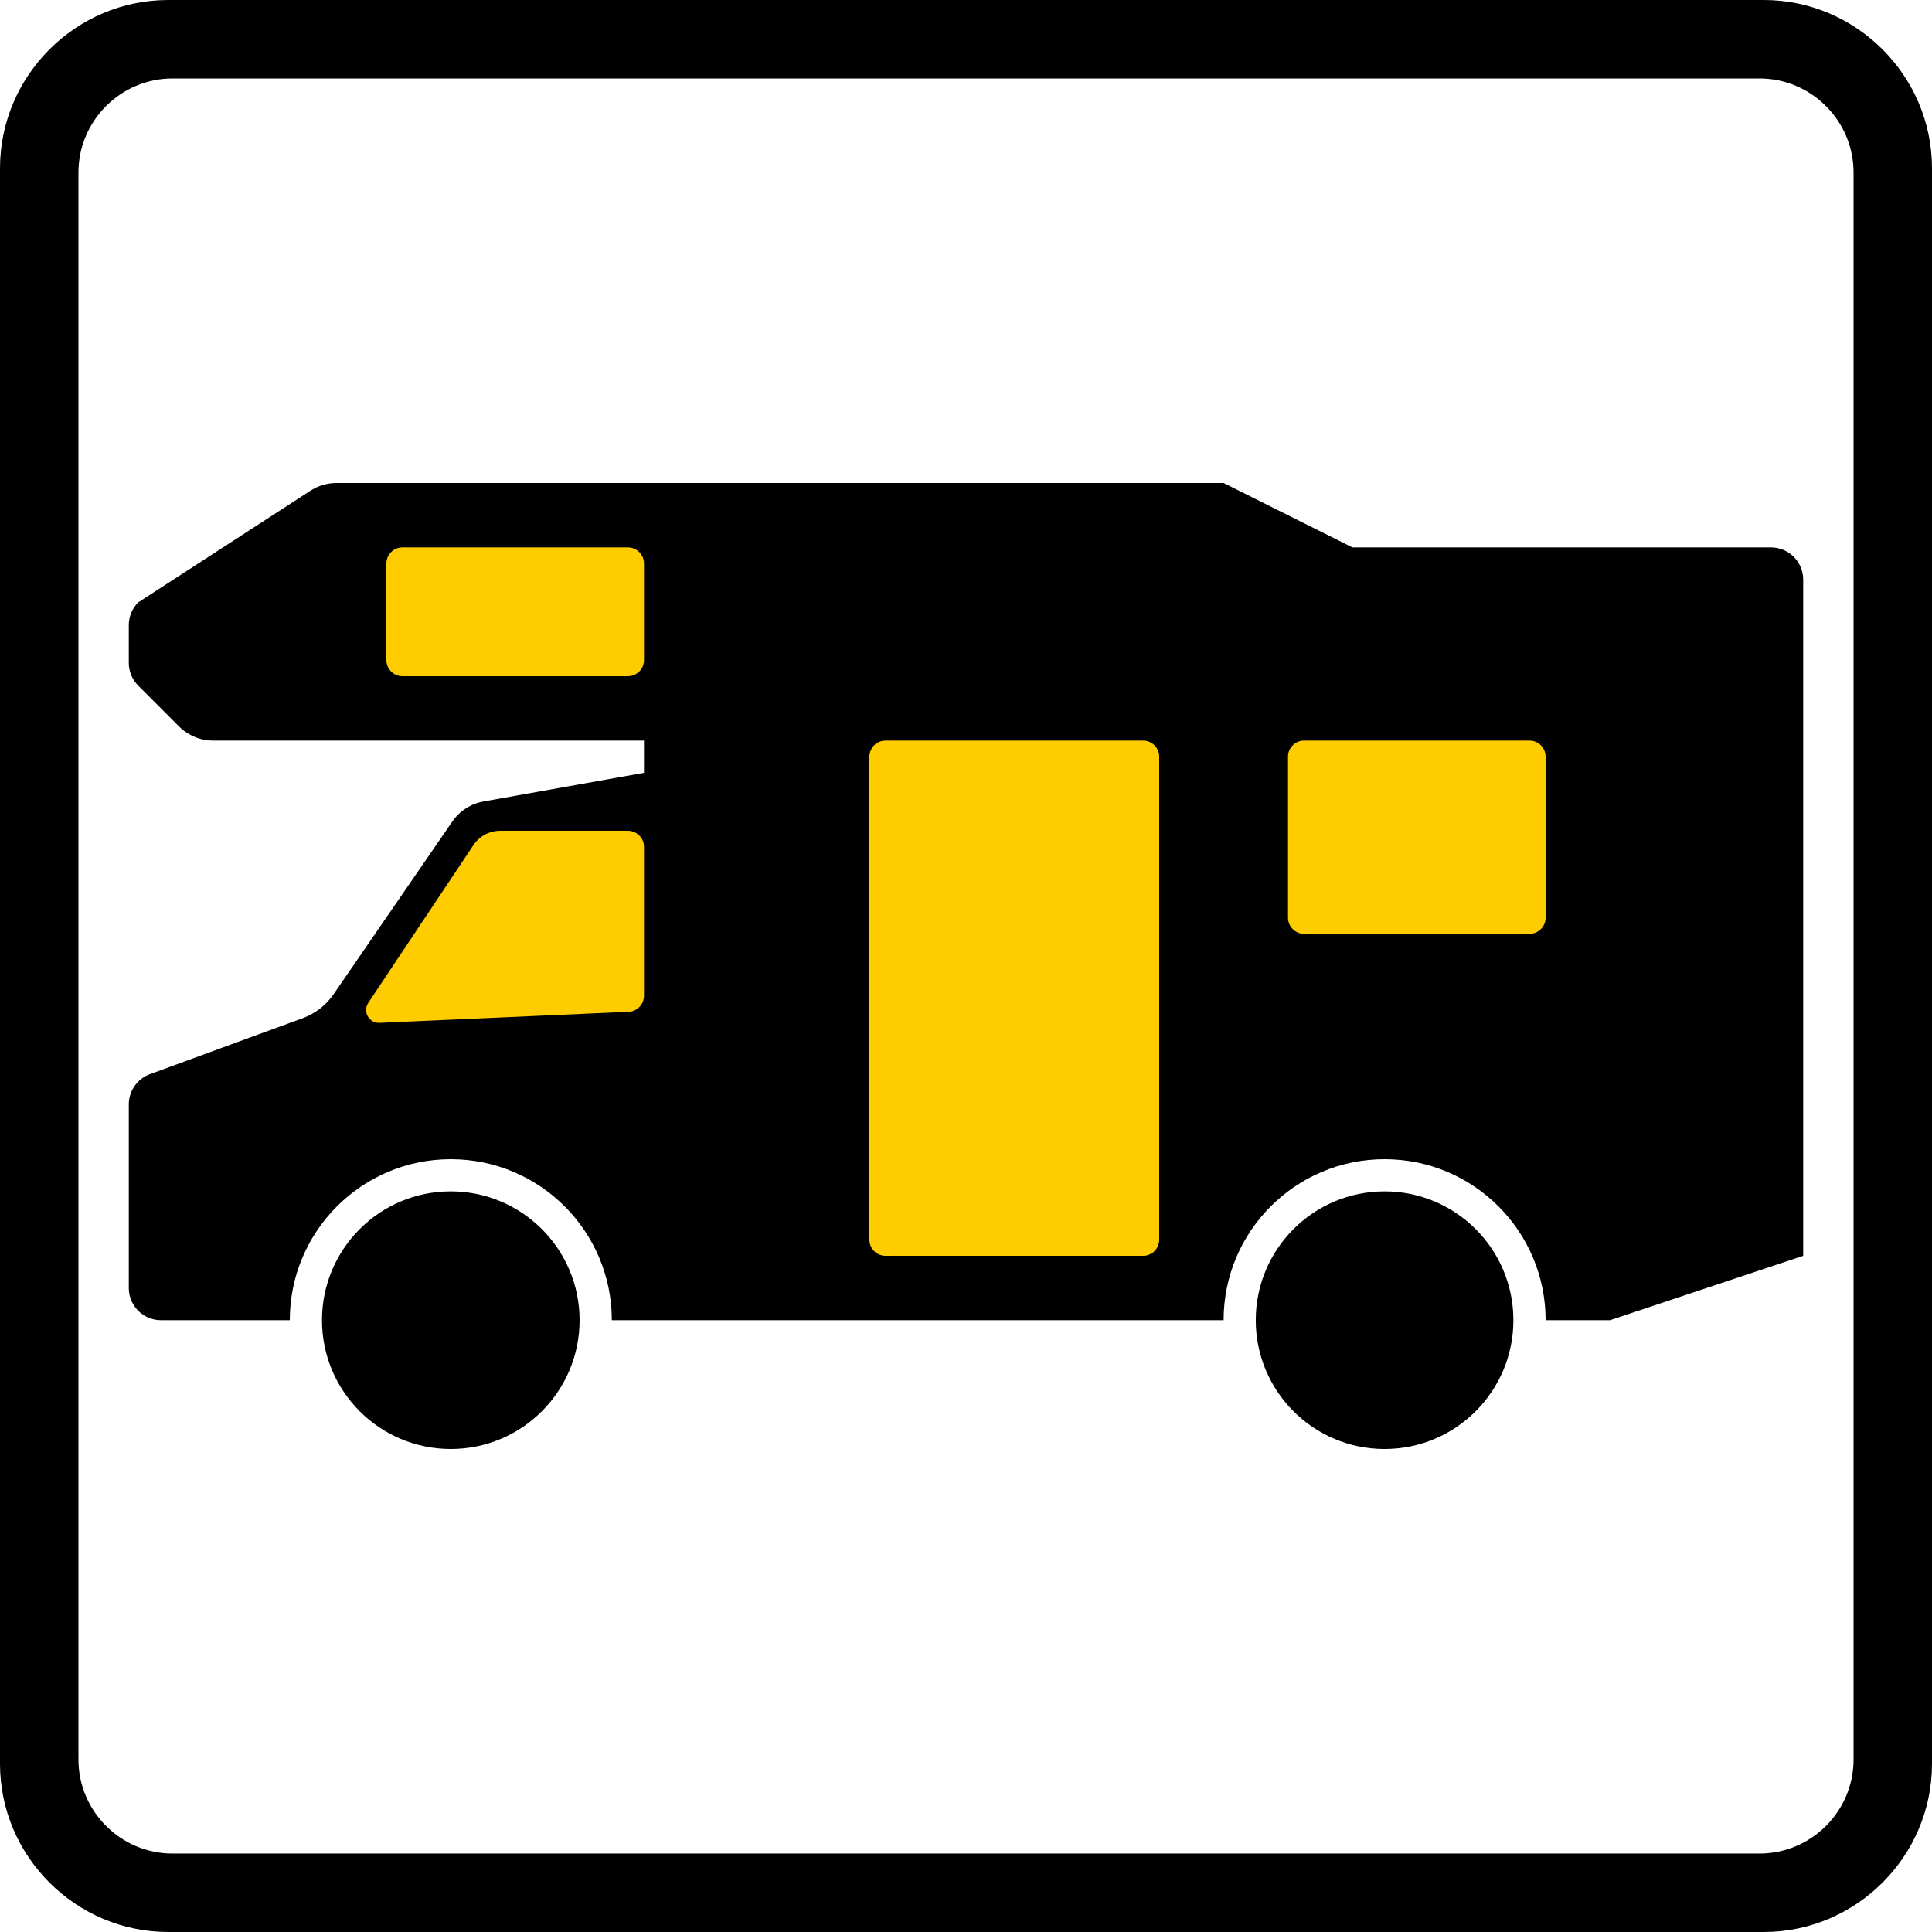
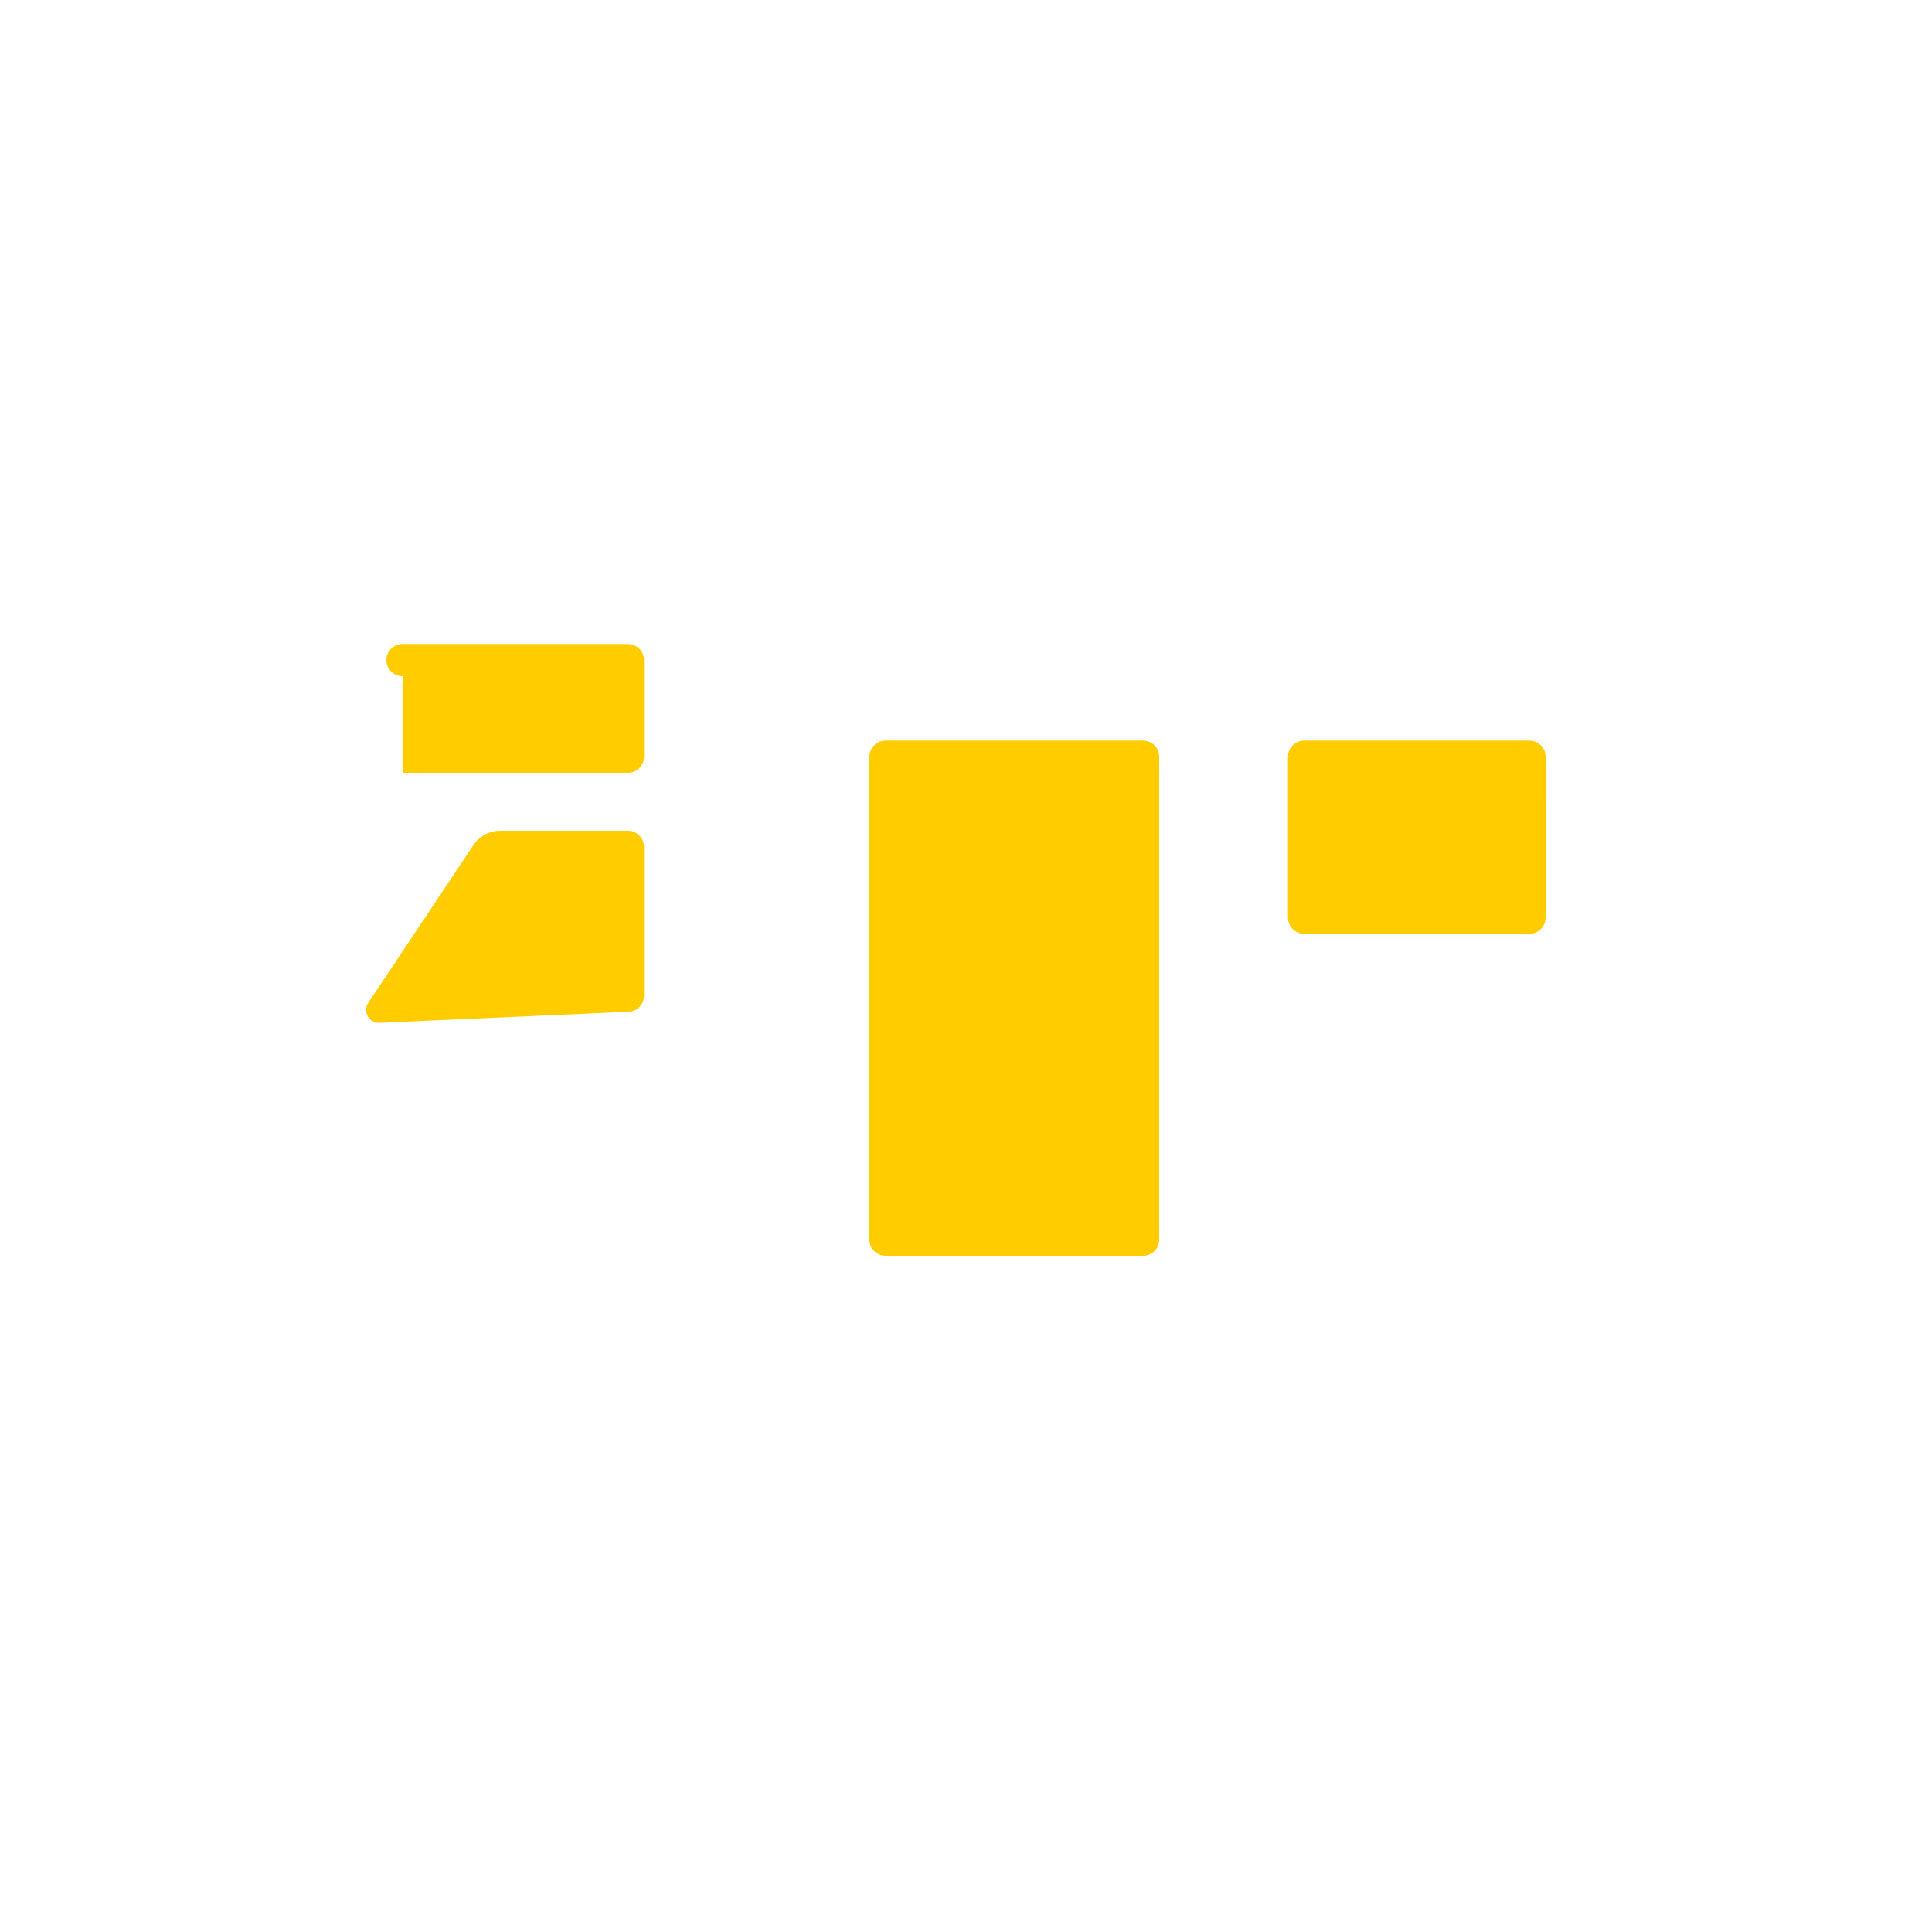
<svg xmlns="http://www.w3.org/2000/svg" version="1.1" x="0px" y="0px" width="113.385px" height="113.385px" viewBox="0 0 113.385 113.385" style="enable-background:new 0 0 113.385 113.385;" xml:space="preserve">
  <style type="text/css">
	.st0{fill-rule:evenodd;clip-rule:evenodd;}
	.st1{fill-rule:evenodd;clip-rule:evenodd;fill:#FFCC00;}
</style>
  <defs>
</defs>
  <g>
-     <path class="st0" d="M10.122,4.604h93.142c3.035,0,5.518,2.483,5.518,5.518v93.142c0,3.035-2.482,5.517-5.518,5.517H10.122   c-3.035,0-5.518-2.482-5.518-5.517V10.122C4.604,7.087,7.087,4.604,10.122,4.604L10.122,4.604z M9.875,0h93.635   c5.432,0,9.875,4.444,9.875,9.875v93.637c0,5.43-4.443,9.873-9.875,9.873H9.875c-5.431,0-9.875-4.443-9.875-9.873V9.875   C0,4.444,4.443,0,9.875,0L9.875,0z" />
-     <path class="st0" d="M34.015,77.48c0,4.174-3.384,7.559-7.559,7.559c-4.175,0-7.559-3.385-7.559-7.559   c0-4.176,3.384-7.561,7.559-7.561C30.631,69.92,34.015,73.305,34.015,77.48L34.015,77.48z M88.818,77.48   c0,4.174-3.385,7.559-7.559,7.559c-4.176,0-7.561-3.385-7.561-7.559c0.002-4.176,3.385-7.561,7.561-7.561   C85.434,69.92,88.818,73.305,88.818,77.48L88.818,77.48z M105.826,73.701L94.488,77.48h-3.779c0-5.219-4.23-9.449-9.449-9.449   c-5.219,0-9.449,4.23-9.449,9.449H35.906c0-5.219-4.231-9.449-9.449-9.449c-5.219,0-9.449,4.23-9.449,9.449H9.449   c-1.044,0-1.89-0.846-1.89-1.891V64.816c0-0.793,0.495-1.502,1.239-1.775l8.969-3.287c0.735-0.271,1.369-0.762,1.813-1.408   l6.961-10.125c0.43-0.625,1.091-1.051,1.837-1.185l9.416-1.682v-1.89H12.513c-0.752,0-1.473-0.298-2.005-0.83l-2.395-2.396   c-0.355-0.354-0.554-0.834-0.554-1.336v-2.214c0-0.502,0.199-0.982,0.553-1.336l10.071-6.53c0.466-0.31,1.012-0.476,1.572-0.476   H71.81l7.559,3.779h24.566c1.045,0,1.891,0.846,1.891,1.89V73.701L105.826,73.701z" />
-     <path class="st1" d="M51.968,73.701c-0.521,0-0.945-0.424-0.945-0.945V44.409c0-0.521,0.423-0.945,0.945-0.945h15.118   c0.521,0,0.945,0.423,0.945,0.945v28.347c0,0.521-0.424,0.945-0.945,0.945H51.968L51.968,73.701z M76.535,54.803   c-0.521,0-0.945-0.423-0.945-0.945v-9.449c0-0.521,0.422-0.945,0.945-0.945h13.229c0.521,0,0.943,0.423,0.943,0.945l0.002,9.449   c0,0.522-0.424,0.945-0.945,0.945H76.535L76.535,54.803z M23.622,39.685c-0.523,0-0.946-0.423-0.946-0.945l0-5.669   c0-0.522,0.423-0.945,0.945-0.945H36.85c0.522,0,0.945,0.423,0.945,0.945v5.669c0,0.521-0.423,0.945-0.945,0.945H23.622   L23.622,39.685z M36.85,48.756c0.522,0,0.945,0.423,0.945,0.945v8.733c0,0.506-0.398,0.922-0.903,0.945l-14.615,0.648   c-0.011,0.002-0.022,0.002-0.034,0.002c-0.417,0-0.756-0.338-0.756-0.756c0-0.15,0.044-0.295,0.127-0.42l6.171-9.256   c0.351-0.526,0.94-0.841,1.572-0.841H36.85L36.85,48.756z" />
+     <path class="st1" d="M51.968,73.701c-0.521,0-0.945-0.424-0.945-0.945V44.409c0-0.521,0.423-0.945,0.945-0.945h15.118   c0.521,0,0.945,0.423,0.945,0.945v28.347c0,0.521-0.424,0.945-0.945,0.945H51.968L51.968,73.701z M76.535,54.803   c-0.521,0-0.945-0.423-0.945-0.945v-9.449c0-0.521,0.422-0.945,0.945-0.945h13.229c0.521,0,0.943,0.423,0.943,0.945l0.002,9.449   c0,0.522-0.424,0.945-0.945,0.945H76.535L76.535,54.803z M23.622,39.685c-0.523,0-0.946-0.423-0.946-0.945c0-0.522,0.423-0.945,0.945-0.945H36.85c0.522,0,0.945,0.423,0.945,0.945v5.669c0,0.521-0.423,0.945-0.945,0.945H23.622   L23.622,39.685z M36.85,48.756c0.522,0,0.945,0.423,0.945,0.945v8.733c0,0.506-0.398,0.922-0.903,0.945l-14.615,0.648   c-0.011,0.002-0.022,0.002-0.034,0.002c-0.417,0-0.756-0.338-0.756-0.756c0-0.15,0.044-0.295,0.127-0.42l6.171-9.256   c0.351-0.526,0.94-0.841,1.572-0.841H36.85L36.85,48.756z" />
  </g>
</svg>